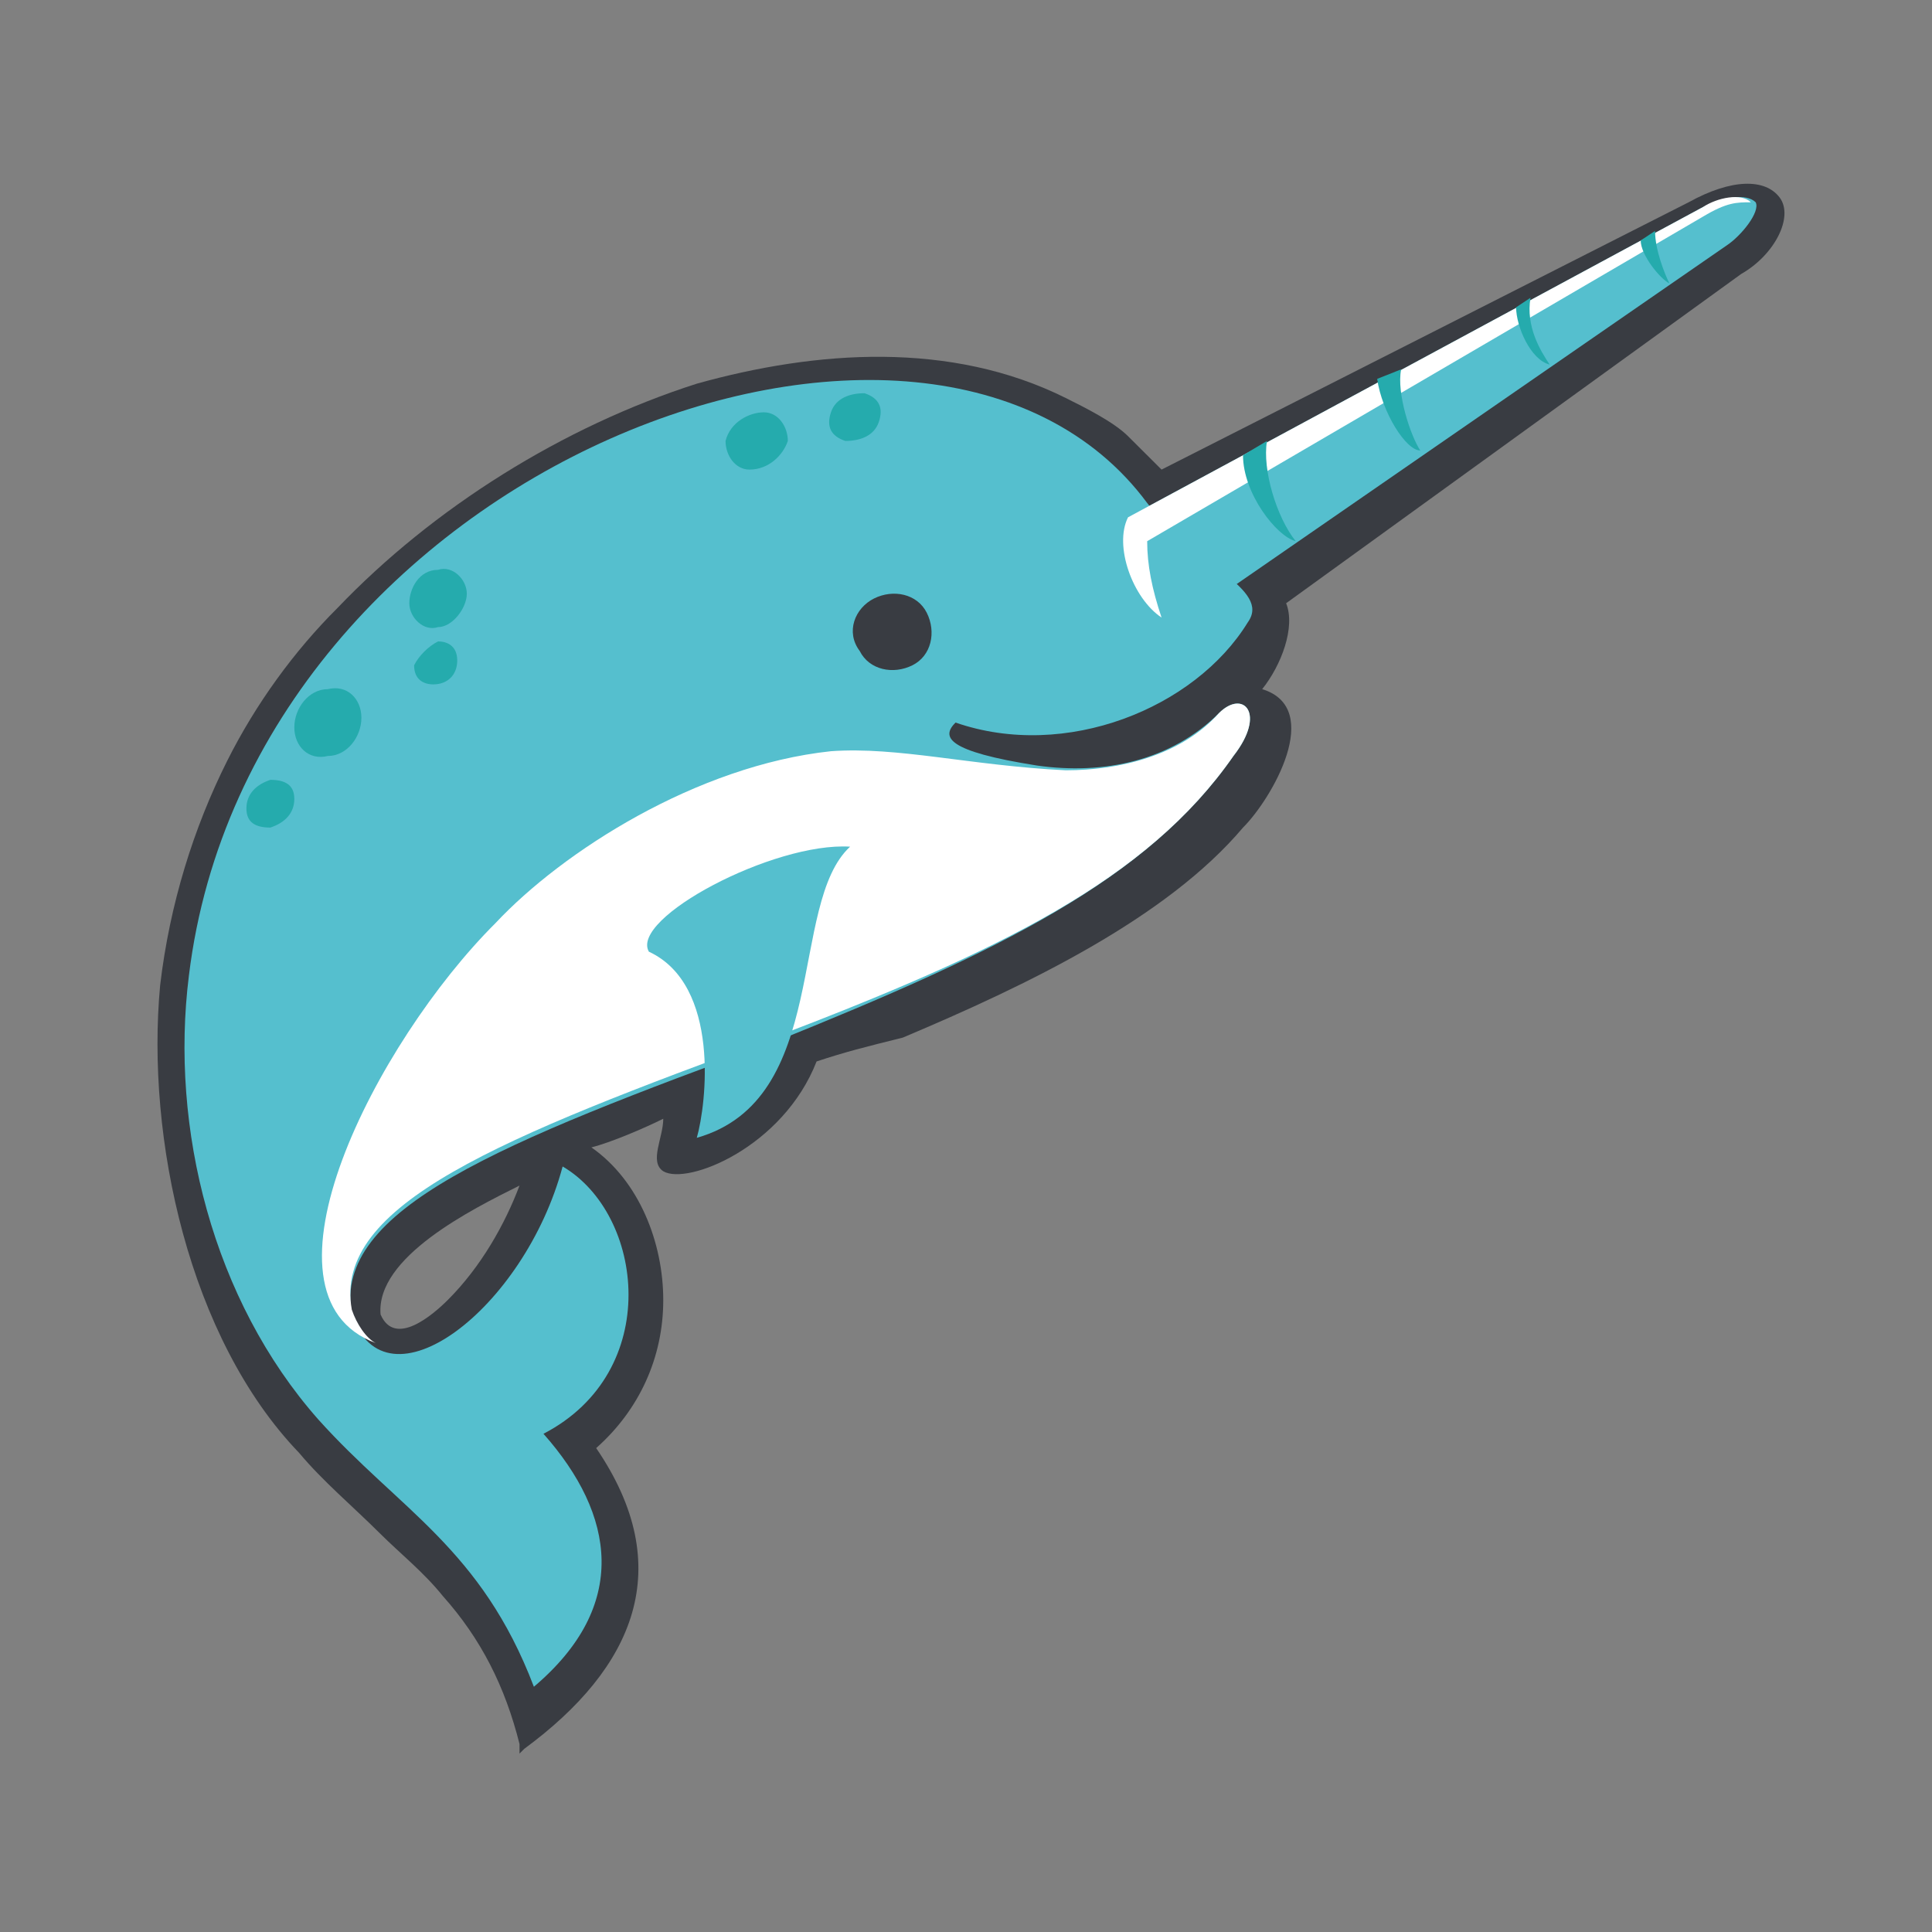
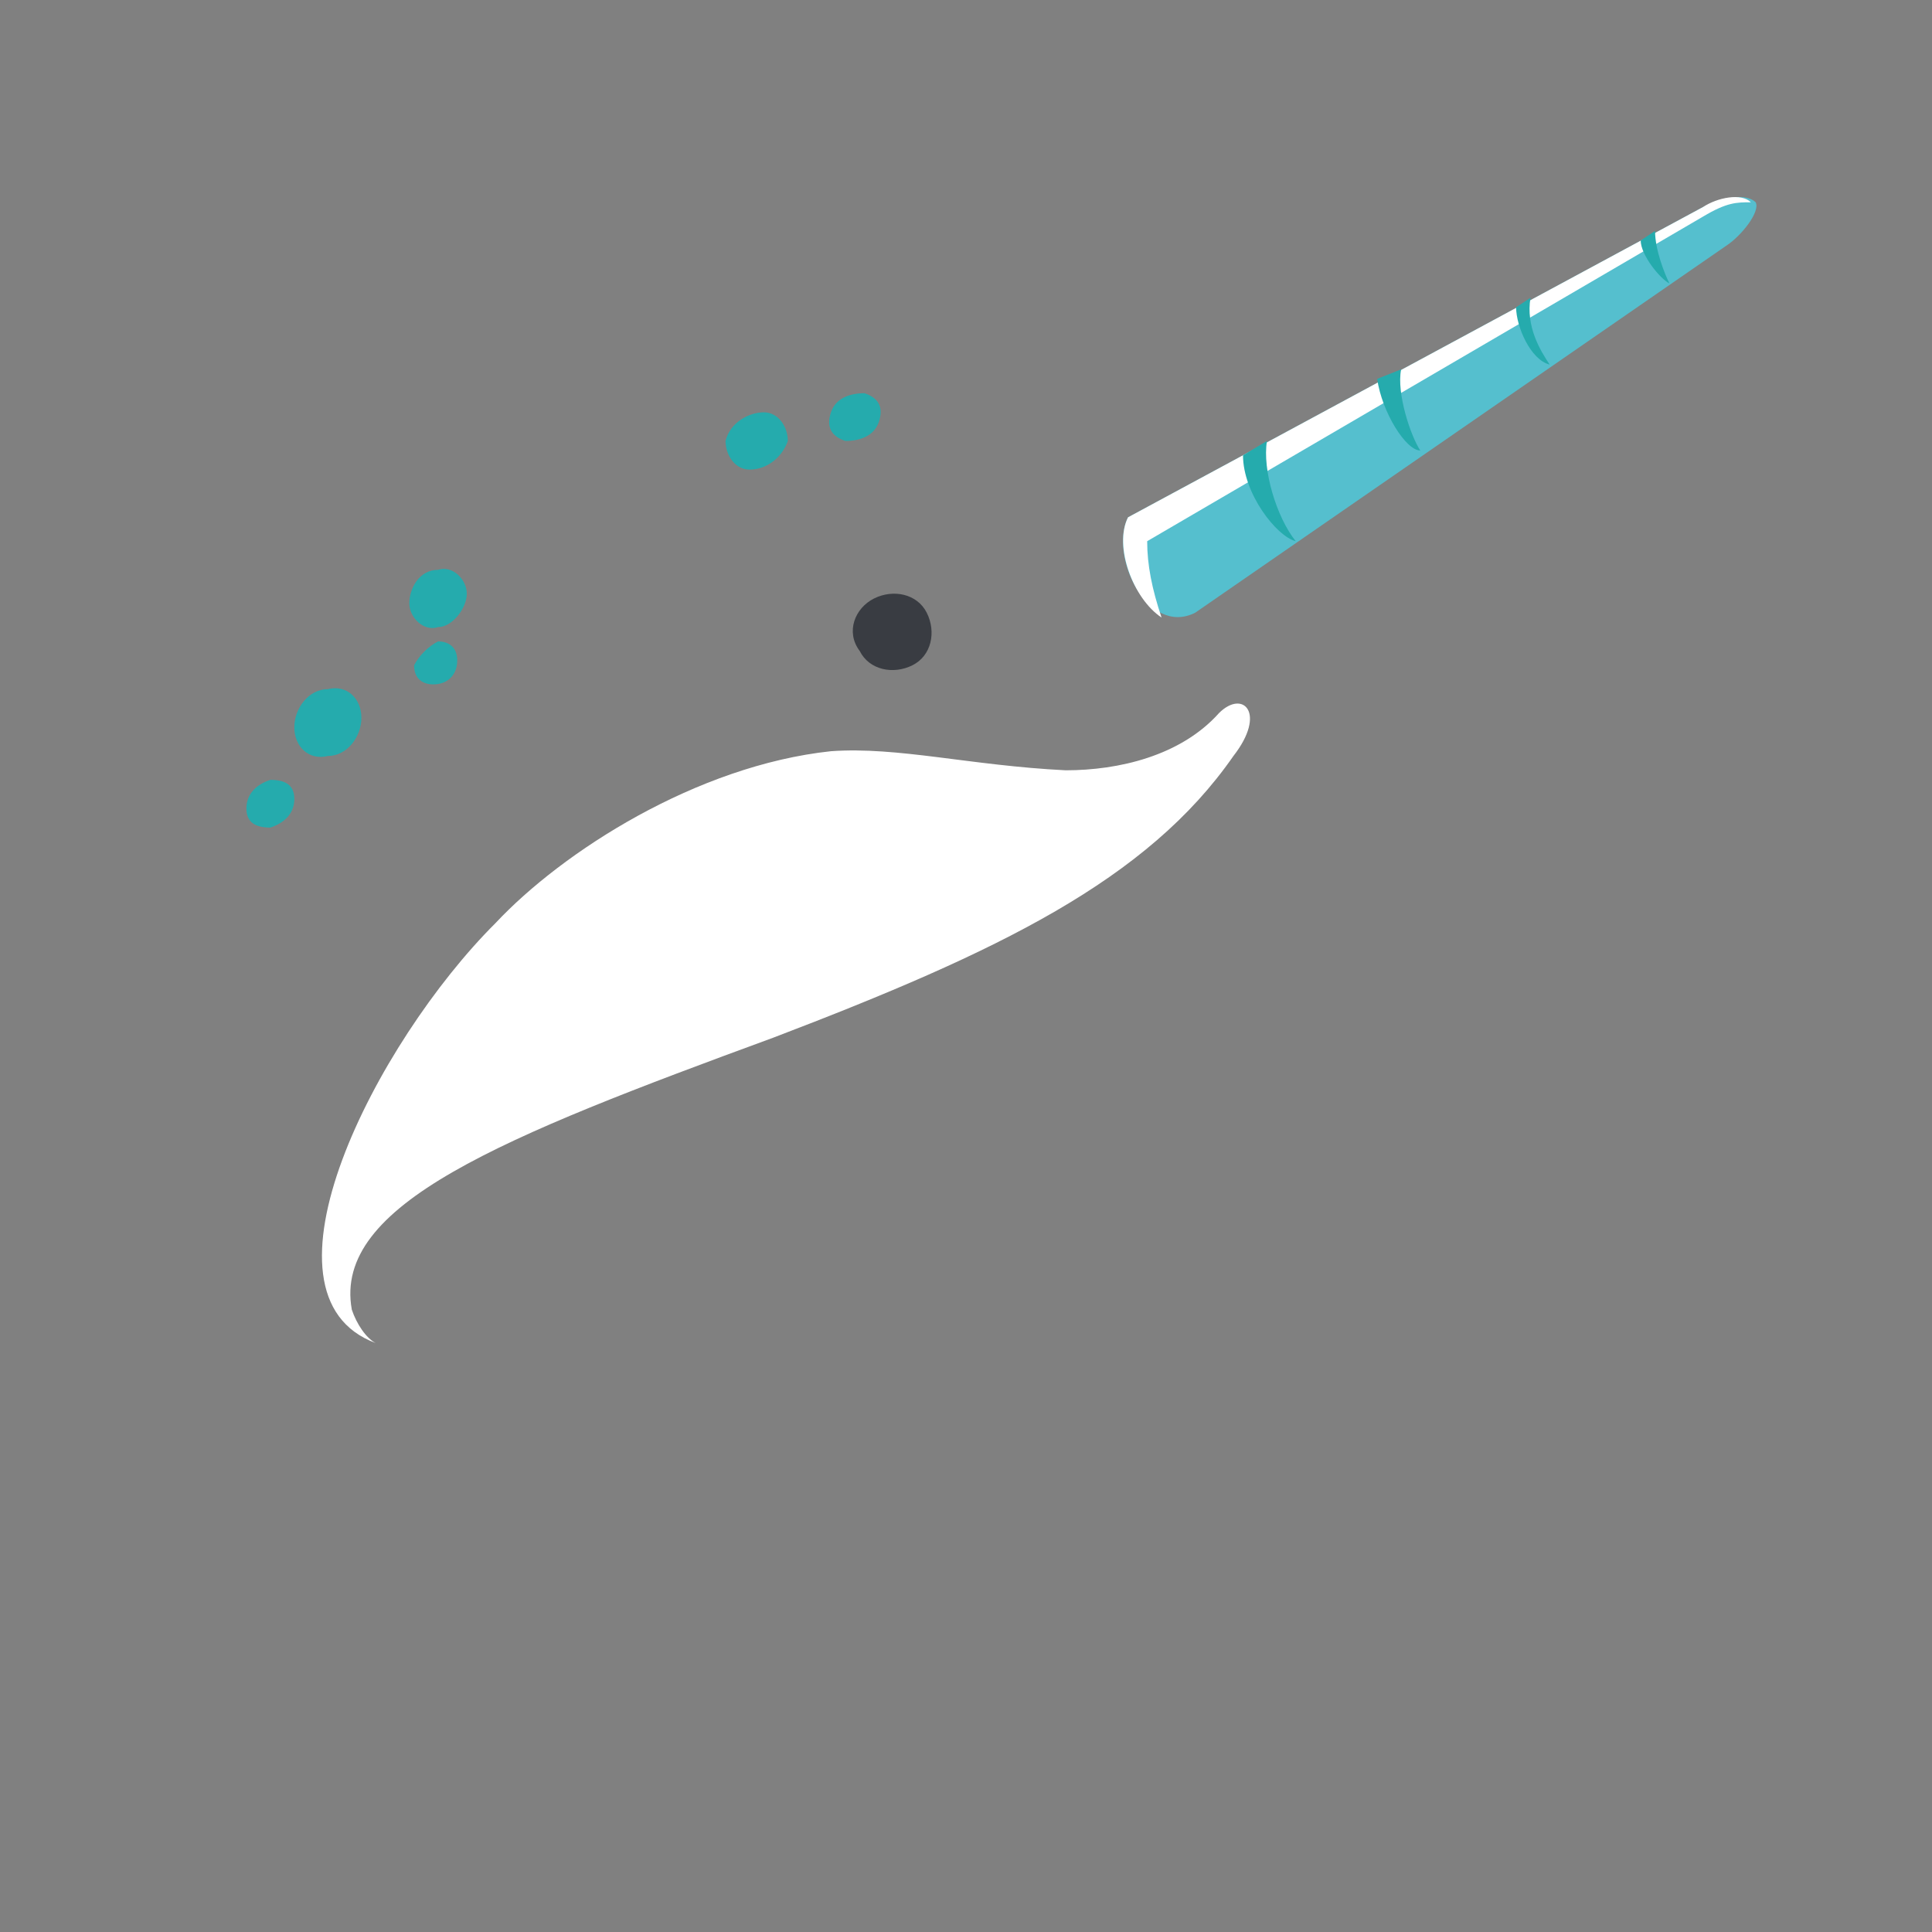
<svg xmlns="http://www.w3.org/2000/svg" width="250" height="250" fill="none">
  <rect width="100%" height="100%" fill="#808080" stroke="none" />
-   <path fill="#393C42" fill-rule="evenodd" d="M67.225 153.412c-6.2 3.088-18.6 9.264-17.98 16.676 1.86 4.324 6.82 0 8.68-1.853 4.34-4.323 7.44-9.882 9.3-14.823Zm38.44-16.059c-4.34 11.118-16.74 16.059-19.84 14.206-1.86-1.235 0-4.324 0-6.794-2.48 1.235-6.82 3.088-9.3 3.706 6.2 4.323 9.3 12.353 9.3 19.764 0 7.412-3.1 14.206-8.68 19.147 10.54 15.442 4.96 28.412-9.3 38.912l-.62.618v-1.236c-1.86-7.411-4.96-13.588-9.92-19.147-2.48-3.088-5.58-5.558-8.06-8.029-3.72-3.706-7.44-6.794-10.54-10.5-14.26-14.824-19.84-40.765-17.98-60.529 1.24-10.5 4.34-20.383 8.68-29.03 3.72-7.412 8.68-14.206 14.26-19.764 12.4-12.971 29.14-23.471 46.5-29.03 15.5-4.323 32.86-5.559 47.74 1.853 2.48 1.235 6.2 3.088 8.06 4.941l3.72 3.706.62.618 68.2-34.589c5.58-3.088 9.92-3.088 11.78-.617 1.86 2.47-.62 7.412-4.96 9.882l-58.9 42.618c1.24 3.088-.62 8.03-3.1 11.117 8.06 2.471 1.24 14.206-2.48 17.912-9.92 11.736-27.9 20.383-44.02 27.177-4.96 1.235-7.44 1.853-11.16 3.088Z" clip-rule="evenodd" />
-   <path fill="#55BFCE" fill-rule="evenodd" d="M159.605 97.823c4.34-5.558 1.24-8.647-1.86-5.558-6.2 6.176-14.88 8.029-23.56 6.794-11.78-1.853-12.4-3.706-10.54-5.56 14.26 4.942 31-1.852 37.82-12.97 3.1-4.323-6.82-7.411-13.02-15.44-27.9-37.677-115.94-4.942-124 61.146-2.48 19.765 3.1 42 16.74 57.441 10.54 11.736 21.08 16.677 27.9 34.589 12.4-10.5 10.54-22.236 1.24-32.736 15.5-8.029 13.02-28.411 2.48-34.588-4.96 18.53-22.94 32.118-27.28 19.147-2.48-13.588 19.22-22.235 54.56-35.206 29.14-11.735 48.36-21 59.52-37.059Z" clip-rule="evenodd" />
  <path fill="#fff" fill-rule="evenodd" d="M159.605 97.823c4.34-5.558 1.24-8.647-1.86-5.558-4.96 5.558-13.02 7.411-19.84 7.411-12.4-.617-21.7-3.088-30.38-2.47-17.36 1.853-34.72 12.97-43.4 22.235-15.5 15.441-32.24 48.177-15.5 54.353-1.24-.618-2.48-2.471-3.1-4.323-2.48-13.589 19.22-22.236 54.56-35.206 29.14-11.118 48.36-20.383 59.52-36.441Z" clip-rule="evenodd" />
-   <path fill="#55BFCE" fill-rule="evenodd" d="M83.965 123.147c9.3 4.324 7.44 19.765 6.2 24.088 17.36-4.941 11.78-30.264 19.84-37.676-9.92-.618-28.52 9.264-26.04 13.588Z" clip-rule="evenodd" />
  <path fill="#393C42" fill-rule="evenodd" d="M113.105 77.441c2.48-1.235 5.58-.617 6.82 1.853 1.24 2.47.62 5.559-1.86 6.794-2.48 1.236-5.58.618-6.82-1.853-1.86-2.47-.62-5.558 1.86-6.794Z" clip-rule="evenodd" />
  <path fill="#55BFCE" fill-rule="evenodd" d="m154.645 79.294 68.82-47.559c1.86-1.235 4.34-4.323 3.72-5.559-1.24-1.235-4.34-.617-6.82.618l-74.4 40.147c-2.48 4.941 2.48 15.441 8.68 12.353Z" clip-rule="evenodd" />
  <path fill="#fff" fill-rule="evenodd" d="m148.445 70.03 71.92-42c3.1-1.854 4.34-1.854 6.2-1.854-1.24-1.235-4.34-.617-6.2.618l-74.4 40.147c-1.86 3.706.62 10.5 4.34 12.97-1.24-3.705-1.86-6.793-1.86-9.882Z" clip-rule="evenodd" />
  <path fill="#25ABAD" fill-rule="evenodd" d="M42.425 89.176c2.48-.617 4.34 1.236 4.34 3.706 0 2.47-1.86 4.941-4.34 4.941-2.48.618-4.34-1.235-4.34-3.705 0-2.471 1.86-4.942 4.34-4.942ZM56.685 73.735c1.86-.617 3.72 1.236 3.72 3.088 0 1.854-1.86 4.324-3.72 4.324-1.86.618-3.72-1.235-3.72-3.088s1.24-4.324 3.72-4.324ZM98.845 53.353c1.86 0 3.1 1.853 3.1 3.706-.62 1.853-2.48 3.706-4.96 3.706-1.86 0-3.1-1.853-3.1-3.706.62-2.47 3.1-3.706 4.96-3.706ZM111.865 50.882c1.86.618 2.48 1.853 1.86 3.706-.62 1.853-2.48 2.47-4.34 2.47-1.86-.617-2.48-1.852-1.86-3.705.62-1.853 2.48-2.47 4.34-2.47ZM56.685 83c1.24 0 2.48.618 2.48 2.47 0 1.853-1.24 3.089-3.1 3.089-1.24 0-2.48-.618-2.48-2.47.62-1.236 1.86-2.471 3.1-3.089ZM34.985 100.912c1.86 0 3.1.617 3.1 2.47 0 1.853-1.24 3.089-3.1 3.706-1.86 0-3.1-.617-3.1-2.47 0-1.853 1.24-3.089 3.1-3.706ZM163.945 57.059l-3.1 1.853c0 4.94 4.34 10.5 6.82 11.117-2.48-3.088-4.34-9.264-3.72-12.97Zm17.36-9.265-3.1 1.235c.62 4.324 3.72 9.265 5.58 9.265-1.24-1.853-3.1-7.412-2.48-10.5Zm16.74-9.265-1.86 1.236c0 2.47 1.86 6.794 4.34 7.411-1.24-1.852-3.1-4.94-2.48-8.647Zm16.12-8.647-1.86 1.236c0 1.853 2.48 4.94 3.72 5.558-.62-1.235-1.86-4.323-1.86-6.794Z" clip-rule="evenodd" />
</svg>